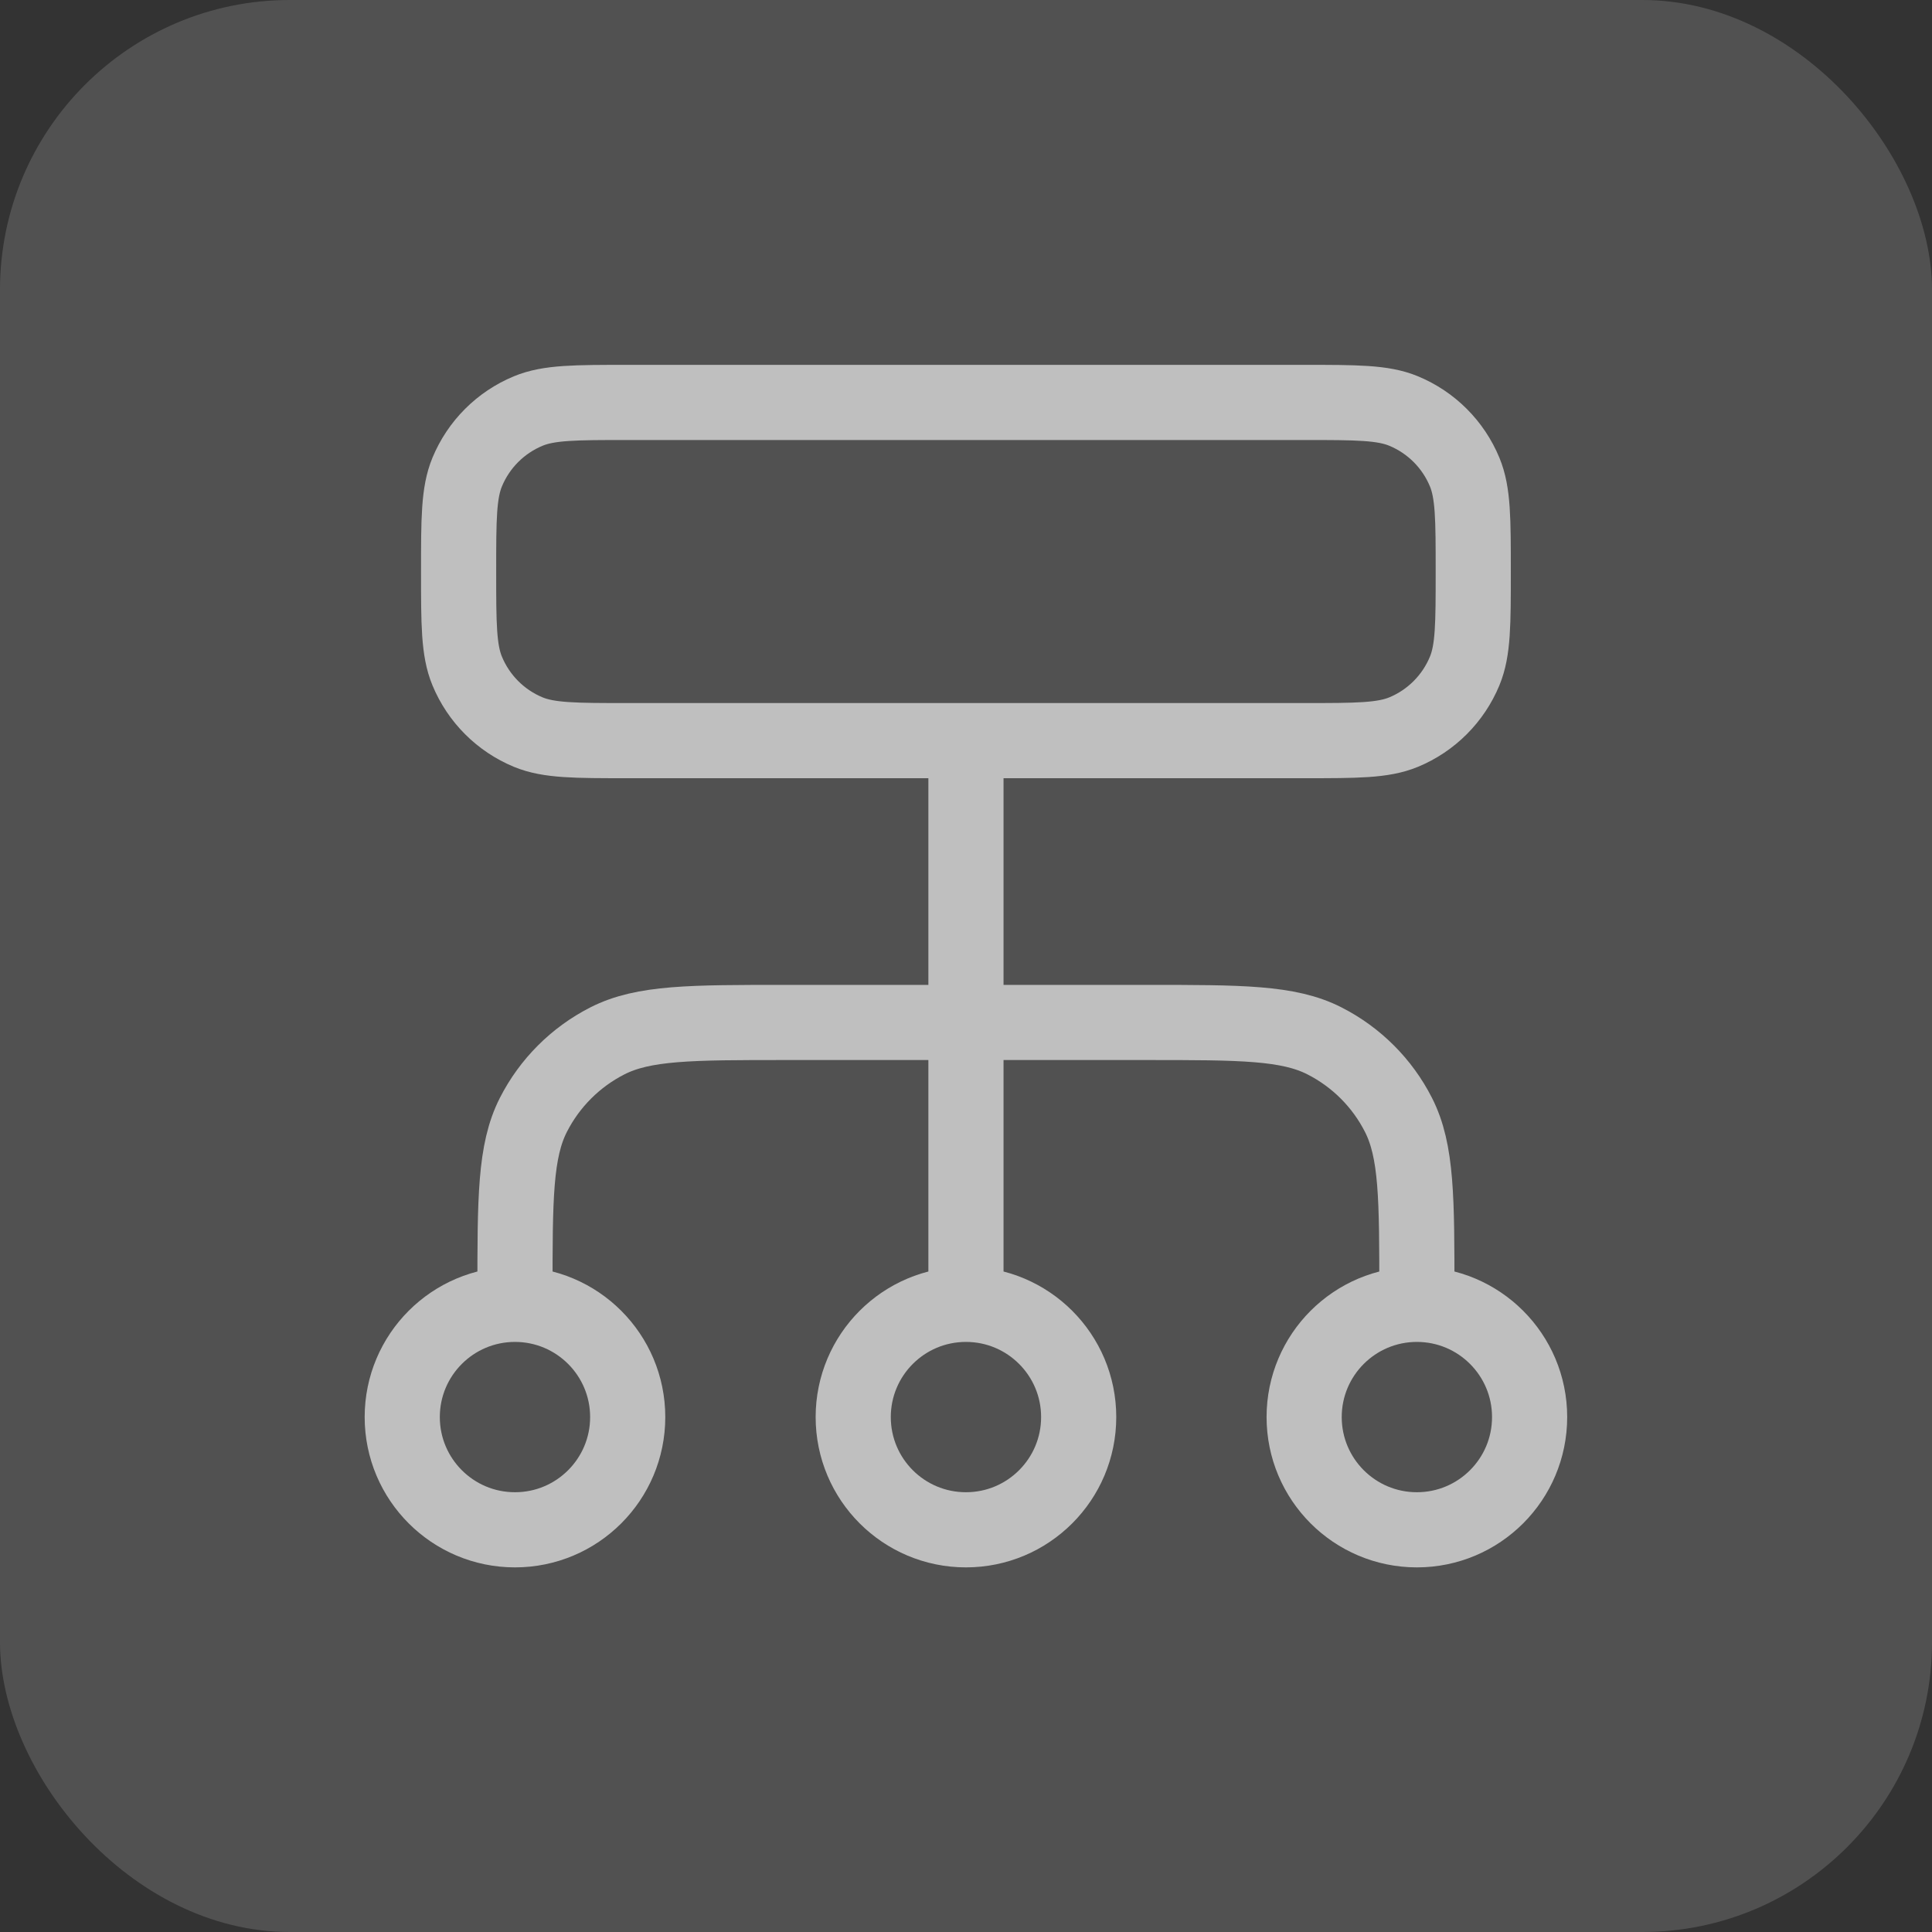
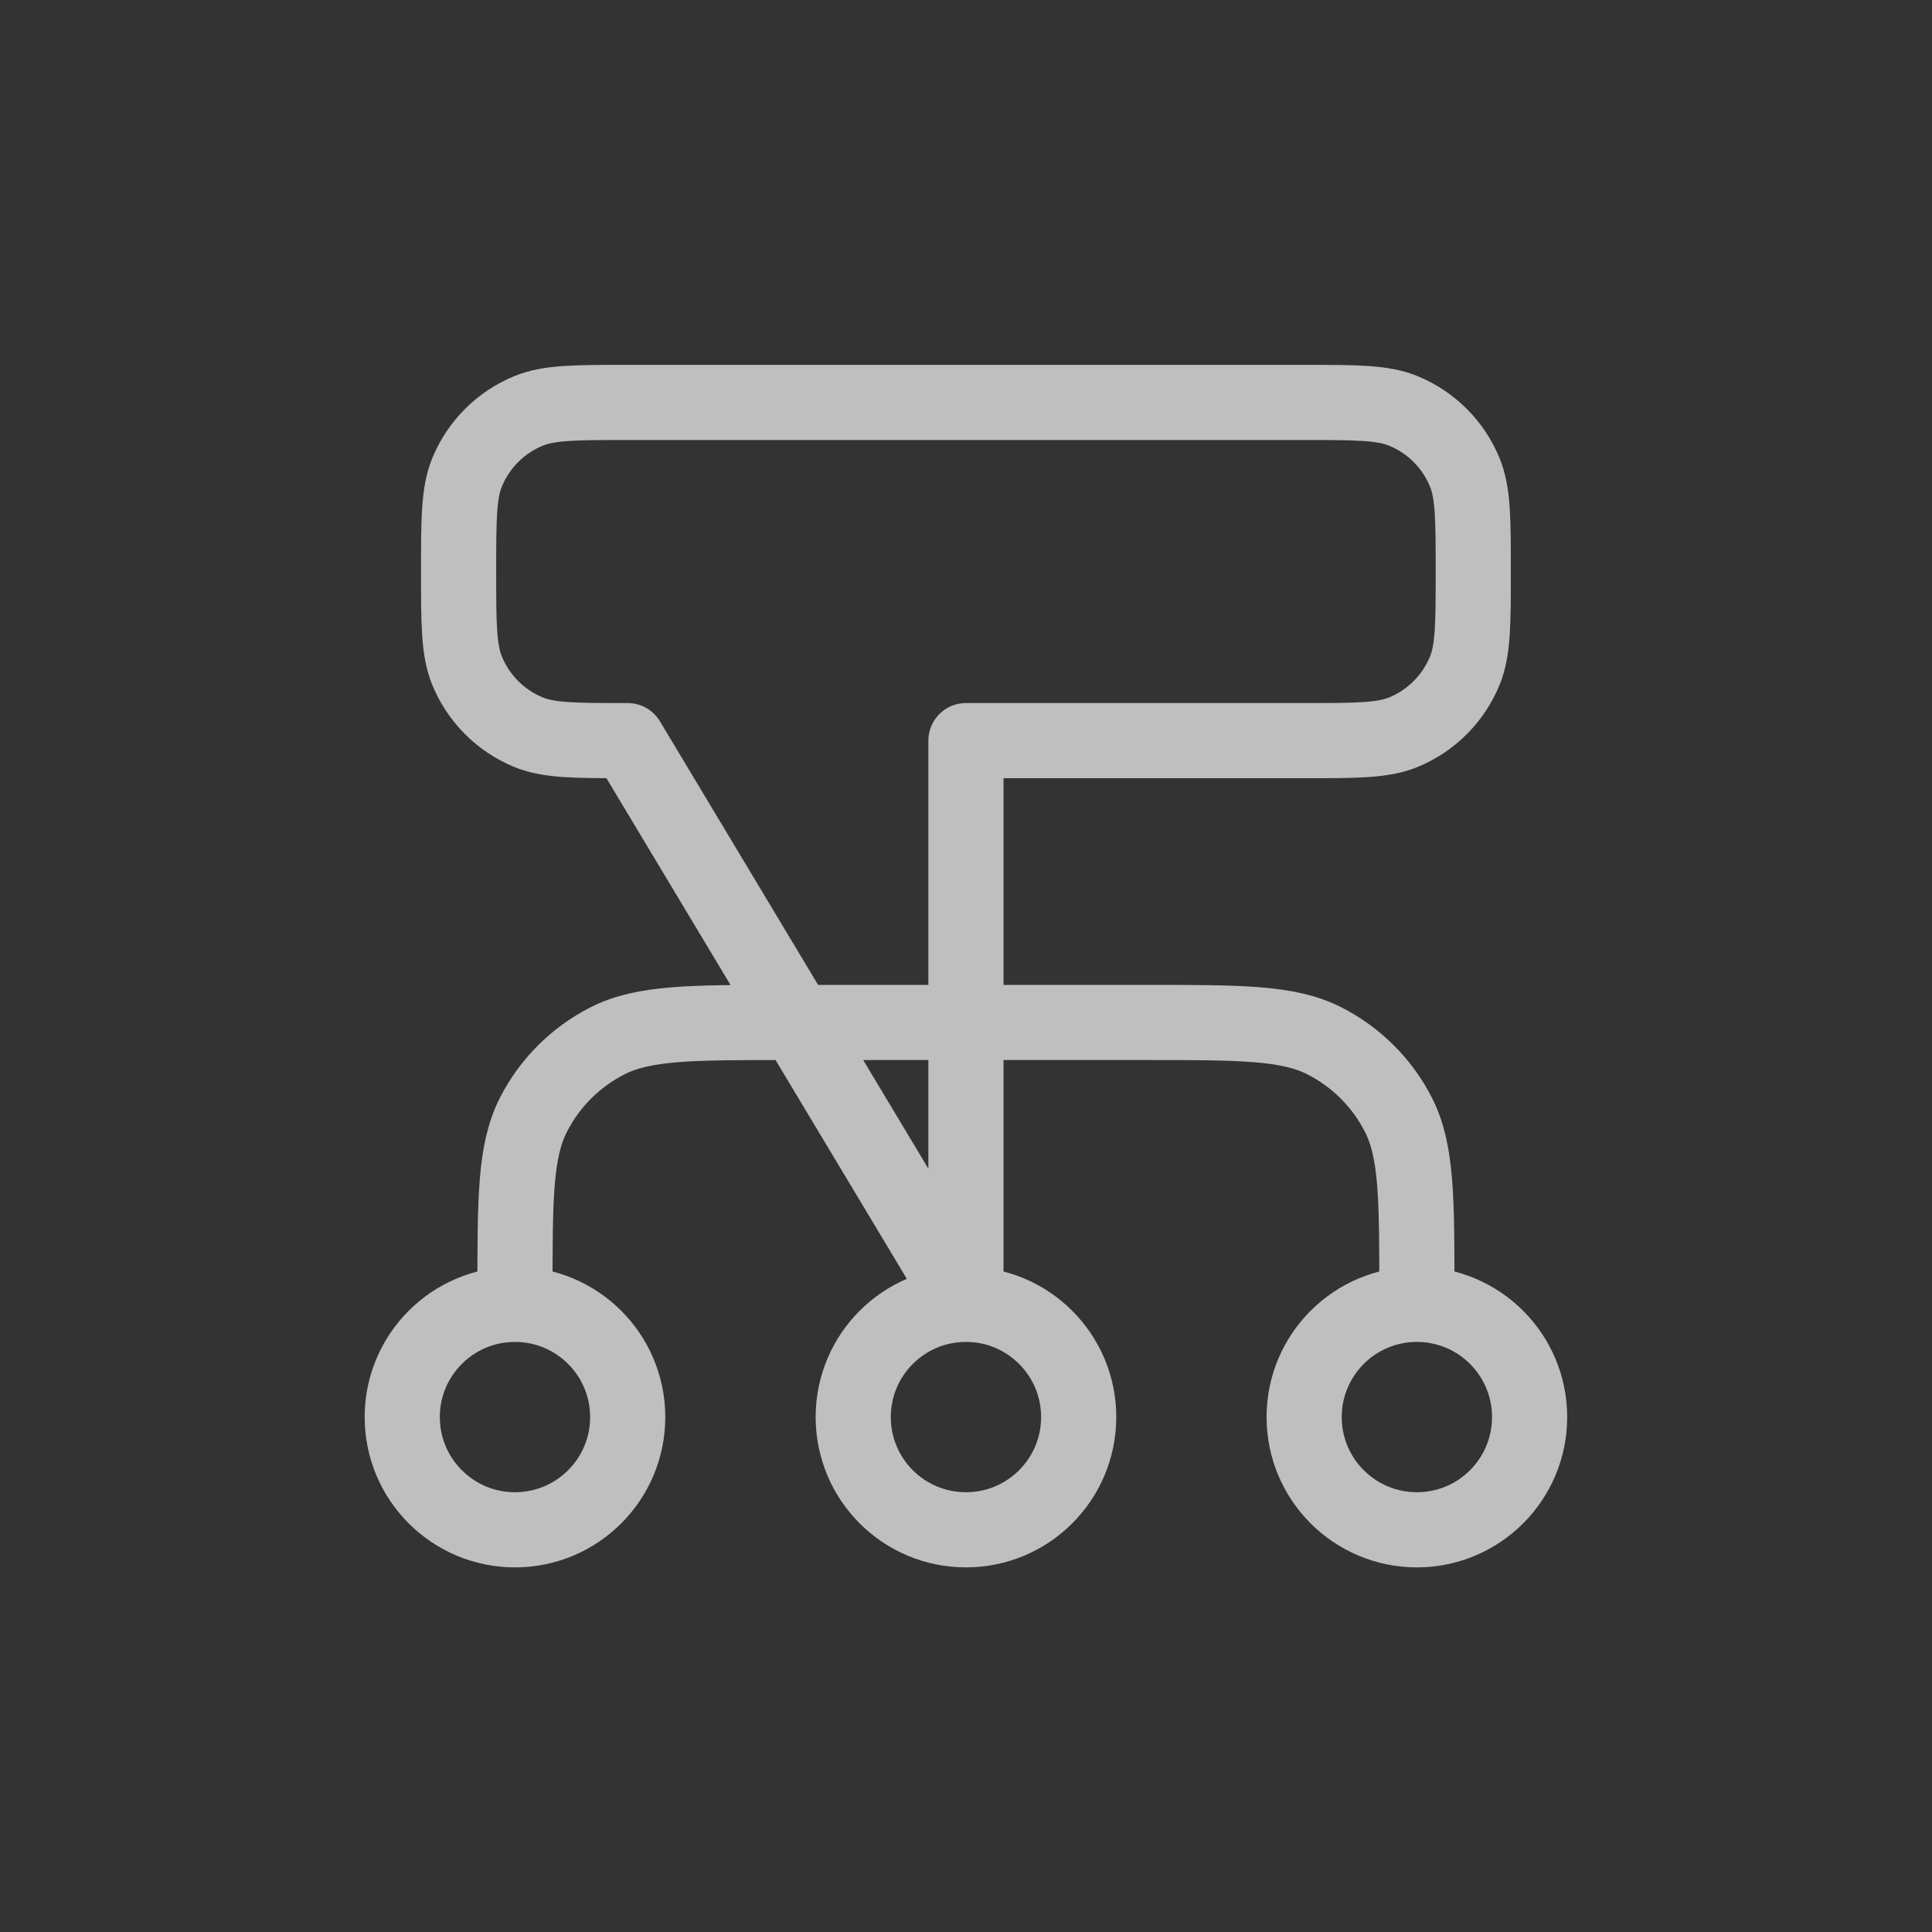
<svg xmlns="http://www.w3.org/2000/svg" width="40" height="40" viewBox="0 0 40 40" fill="none">
  <rect x="0" y="0" width="40" height="40" fill="#333333" stroke="none" />
-   <rect width="40" height="40" rx="6" fill="white" fill-opacity="0.15" />
-   <path d="M10.662 27.005V26.771C10.662 24.811 10.662 23.83 11.044 23.081C11.38 22.422 11.915 21.887 12.574 21.551C13.323 21.169 14.303 21.169 16.264 21.169H23.733C25.694 21.169 26.674 21.169 27.423 21.551C28.082 21.887 28.618 22.422 28.953 23.081C29.335 23.83 29.335 24.811 29.335 26.771V27.005M10.662 27.005C9.373 27.005 8.328 28.05 8.328 29.339C8.328 30.628 9.373 31.673 10.662 31.673C11.951 31.673 12.996 30.628 12.996 29.339C12.996 28.05 11.951 27.005 10.662 27.005ZM29.335 27.005C28.046 27.005 27.001 28.05 27.001 29.339C27.001 30.628 28.046 31.673 29.335 31.673C30.624 31.673 31.669 30.628 31.669 29.339C31.669 28.05 30.624 27.005 29.335 27.005ZM19.999 27.005C18.709 27.005 17.665 28.05 17.665 29.339C17.665 30.628 18.709 31.673 19.999 31.673C21.288 31.673 22.333 30.628 22.333 29.339C22.333 28.05 21.288 27.005 19.999 27.005ZM19.999 27.005V15.334M12.996 15.334H27.001C28.088 15.334 28.632 15.334 29.061 15.157C29.633 14.92 30.087 14.465 30.324 13.893C30.502 13.464 30.502 12.921 30.502 11.833C30.502 10.746 30.502 10.202 30.324 9.773C30.087 9.201 29.633 8.747 29.061 8.51C28.632 8.332 28.088 8.332 27.001 8.332H12.996C11.909 8.332 11.365 8.332 10.936 8.51C10.364 8.747 9.91 9.201 9.673 9.773C9.495 10.202 9.495 10.746 9.495 11.833C9.495 12.921 9.495 13.464 9.673 13.893C9.91 14.465 10.364 14.92 10.936 15.157C11.365 15.334 11.909 15.334 12.996 15.334Z" stroke="#BFBFBF" stroke-width="1.556" stroke-linecap="round" stroke-linejoin="round" />
+   <path d="M10.662 27.005V26.771C10.662 24.811 10.662 23.83 11.044 23.081C11.38 22.422 11.915 21.887 12.574 21.551C13.323 21.169 14.303 21.169 16.264 21.169H23.733C25.694 21.169 26.674 21.169 27.423 21.551C28.082 21.887 28.618 22.422 28.953 23.081C29.335 23.83 29.335 24.811 29.335 26.771V27.005M10.662 27.005C9.373 27.005 8.328 28.05 8.328 29.339C8.328 30.628 9.373 31.673 10.662 31.673C11.951 31.673 12.996 30.628 12.996 29.339C12.996 28.05 11.951 27.005 10.662 27.005ZM29.335 27.005C28.046 27.005 27.001 28.05 27.001 29.339C27.001 30.628 28.046 31.673 29.335 31.673C30.624 31.673 31.669 30.628 31.669 29.339C31.669 28.05 30.624 27.005 29.335 27.005ZM19.999 27.005C18.709 27.005 17.665 28.05 17.665 29.339C17.665 30.628 18.709 31.673 19.999 31.673C21.288 31.673 22.333 30.628 22.333 29.339C22.333 28.05 21.288 27.005 19.999 27.005ZM19.999 27.005V15.334H27.001C28.088 15.334 28.632 15.334 29.061 15.157C29.633 14.92 30.087 14.465 30.324 13.893C30.502 13.464 30.502 12.921 30.502 11.833C30.502 10.746 30.502 10.202 30.324 9.773C30.087 9.201 29.633 8.747 29.061 8.51C28.632 8.332 28.088 8.332 27.001 8.332H12.996C11.909 8.332 11.365 8.332 10.936 8.51C10.364 8.747 9.91 9.201 9.673 9.773C9.495 10.202 9.495 10.746 9.495 11.833C9.495 12.921 9.495 13.464 9.673 13.893C9.91 14.465 10.364 14.92 10.936 15.157C11.365 15.334 11.909 15.334 12.996 15.334Z" stroke="#BFBFBF" stroke-width="1.556" stroke-linecap="round" stroke-linejoin="round" />
</svg>